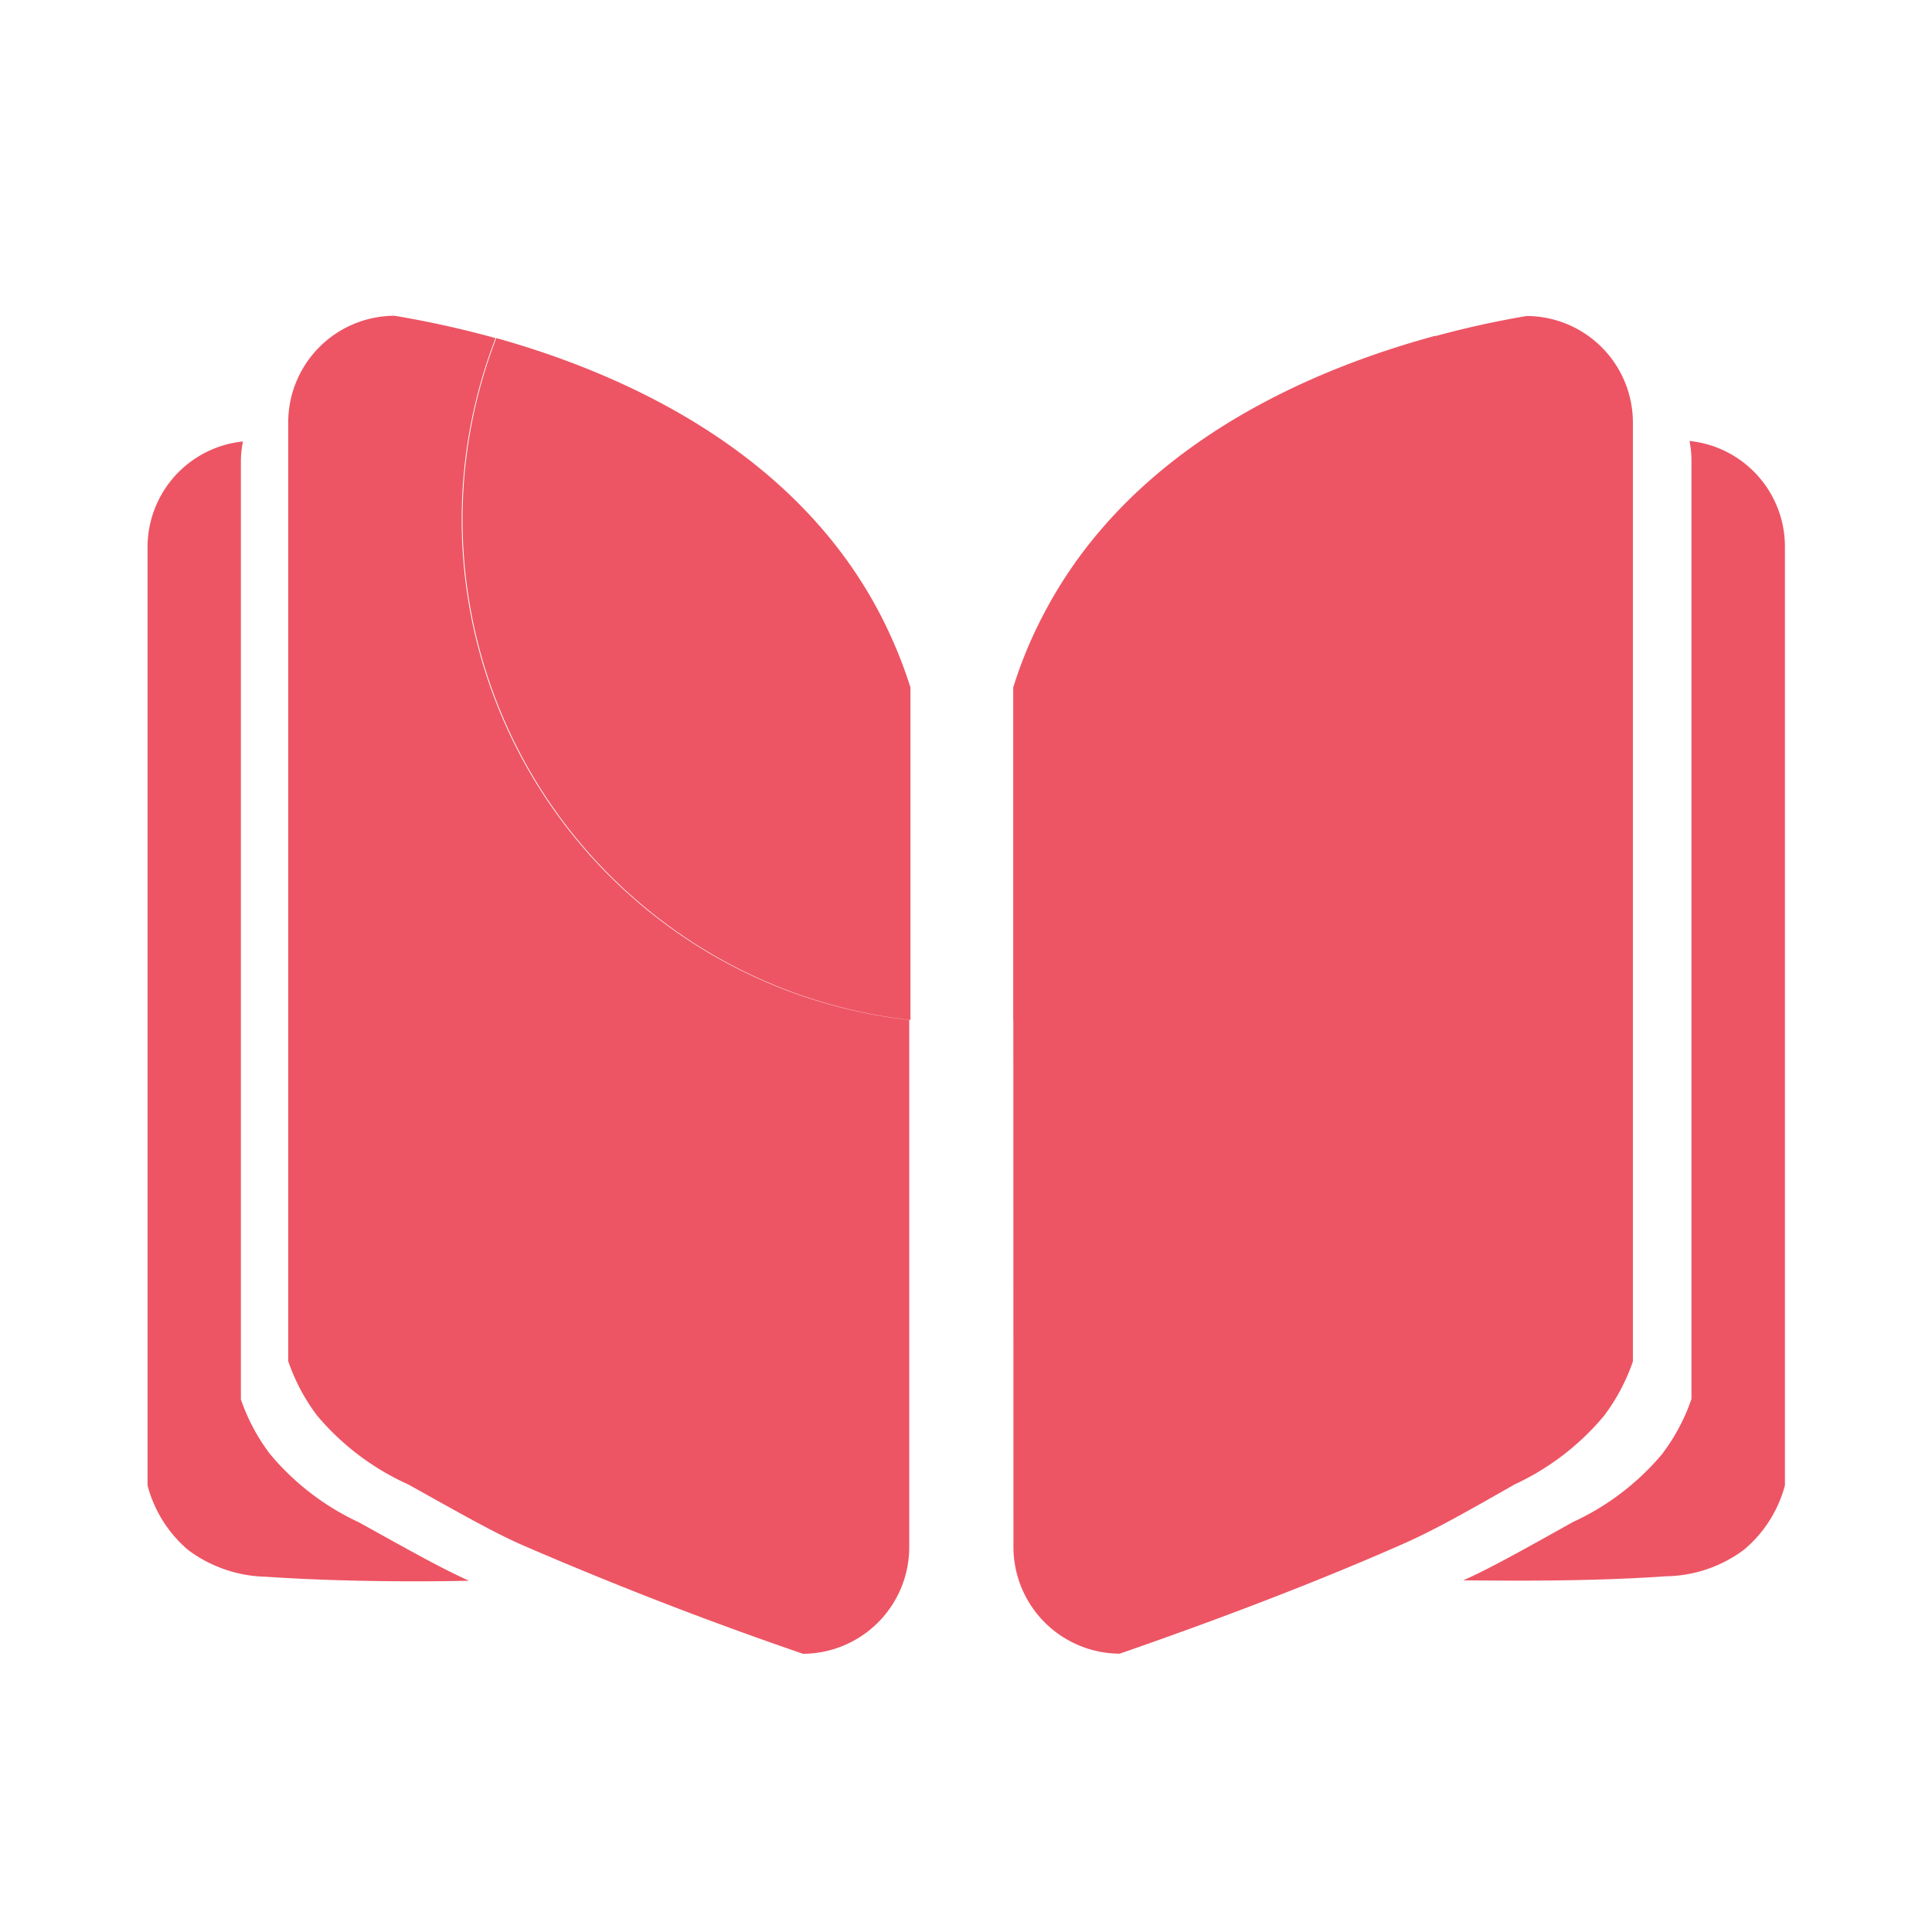
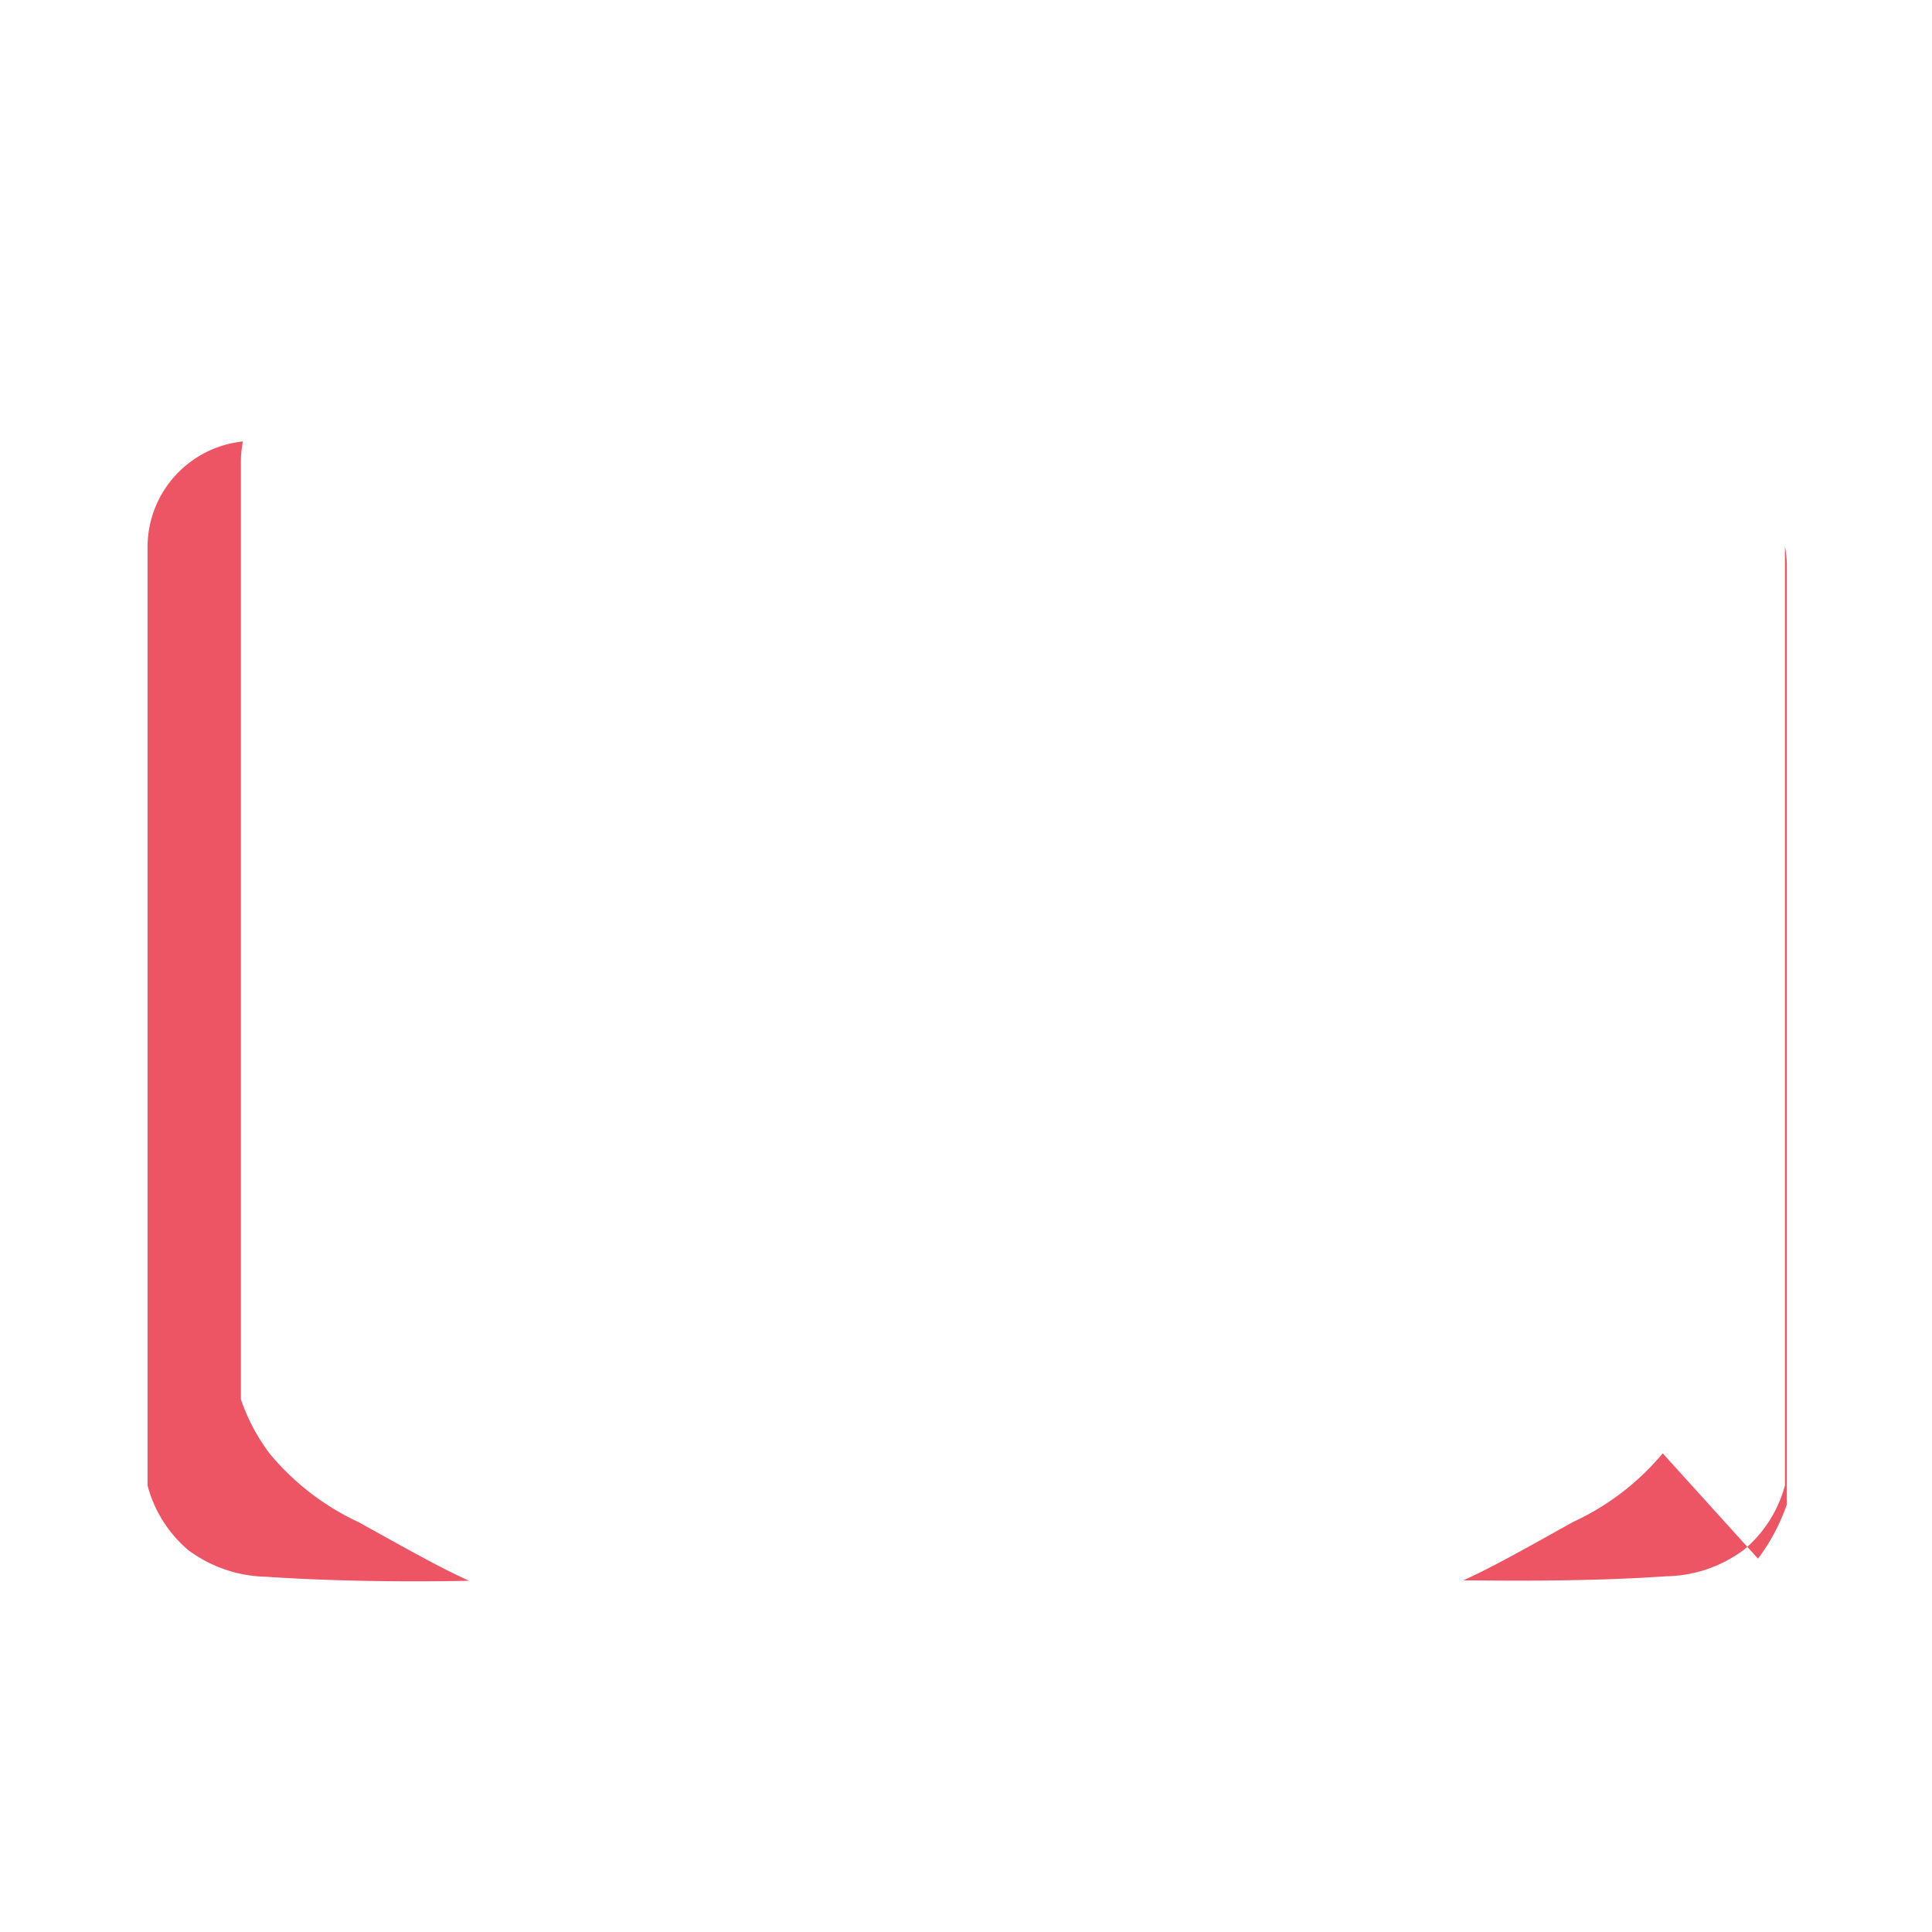
<svg xmlns="http://www.w3.org/2000/svg" viewBox="0 0 1024 1024" version="1.1">
-   <path d="M809.152 167.488a56.512 56.512 0 0 1 56.32 56.32v497.792a104.192 104.192 0 0 1-15.296 28.8 136.32 136.32 0 0 1-47.36 36.352c-29.184 16.64-44.16 24.96-59.328 31.616-58.56 25.856-119.232 47.424-150.016 58.112a56.576 56.576 0 0 1-56.32-56.32l-0.064-279.104h-0.064V364.352c4.288-13.76 9.856-27.072 16.64-39.808 47.232-89.6 142.72-129.088 207.04-146.56v0.192a501.12 501.12 0 0 1 48.448-10.688z m-600.064-0.128c18.048 3.008 35.904 6.976 53.568 11.84A266.88 266.88 0 0 0 481.92 540.608v279.616a56.576 56.576 0 0 1-56.32 56.32 2045.376 2045.376 0 0 1-150.016-58.176c-14.592-6.592-29.568-15.04-59.264-31.616a136 136 0 0 1-48.256-36.48 103.296 103.296 0 0 1-15.296-28.8V223.68a56.512 56.512 0 0 1 56.32-56.32z m54.016 11.84c64.256 17.984 156.608 57.728 202.816 145.28 6.72 12.8 12.288 26.112 16.64 39.872v176.256A266.944 266.944 0 0 1 263.04 179.2z" fill="#ed5564" p-id="1192" />
-   <path d="M881.28 770.304a135.808 135.808 0 0 1-47.488 36.352c-28.672 16-43.52 24.32-58.24 30.976 15.68 0 62.144 0.96 107.648-2.176 14.848-0.256 29.248-5.184 41.152-14.08 10.56-8.832 18.112-20.736 21.696-34.048V289.536a56.32 56.32 0 0 0-50.56-55.808c0.64 3.264 0.96 6.592 1.024 9.984v497.792a103.68 103.68 0 0 1-15.296 28.8zM128.768 233.984a56.32 56.32 0 0 0-50.56 55.552v497.792c3.52 13.44 11.072 25.344 21.632 34.304 11.904 8.832 26.24 13.76 41.152 14.08 45.44 3.072 91.968 2.496 107.584 2.112-14.72-6.656-29.44-14.912-58.24-30.912a135.68 135.68 0 0 1-47.36-36.416 103.296 103.296 0 0 1-15.296-28.8V243.904a54.4 54.4 0 0 1 1.088-9.92z" fill="#ed5564" p-id="1193" />
+   <path d="M881.28 770.304a135.808 135.808 0 0 1-47.488 36.352c-28.672 16-43.52 24.32-58.24 30.976 15.68 0 62.144 0.96 107.648-2.176 14.848-0.256 29.248-5.184 41.152-14.08 10.56-8.832 18.112-20.736 21.696-34.048V289.536c0.64 3.264 0.96 6.592 1.024 9.984v497.792a103.68 103.68 0 0 1-15.296 28.8zM128.768 233.984a56.32 56.32 0 0 0-50.56 55.552v497.792c3.52 13.44 11.072 25.344 21.632 34.304 11.904 8.832 26.24 13.76 41.152 14.08 45.44 3.072 91.968 2.496 107.584 2.112-14.72-6.656-29.44-14.912-58.24-30.912a135.68 135.68 0 0 1-47.36-36.416 103.296 103.296 0 0 1-15.296-28.8V243.904a54.4 54.4 0 0 1 1.088-9.92z" fill="#ed5564" p-id="1193" />
</svg>